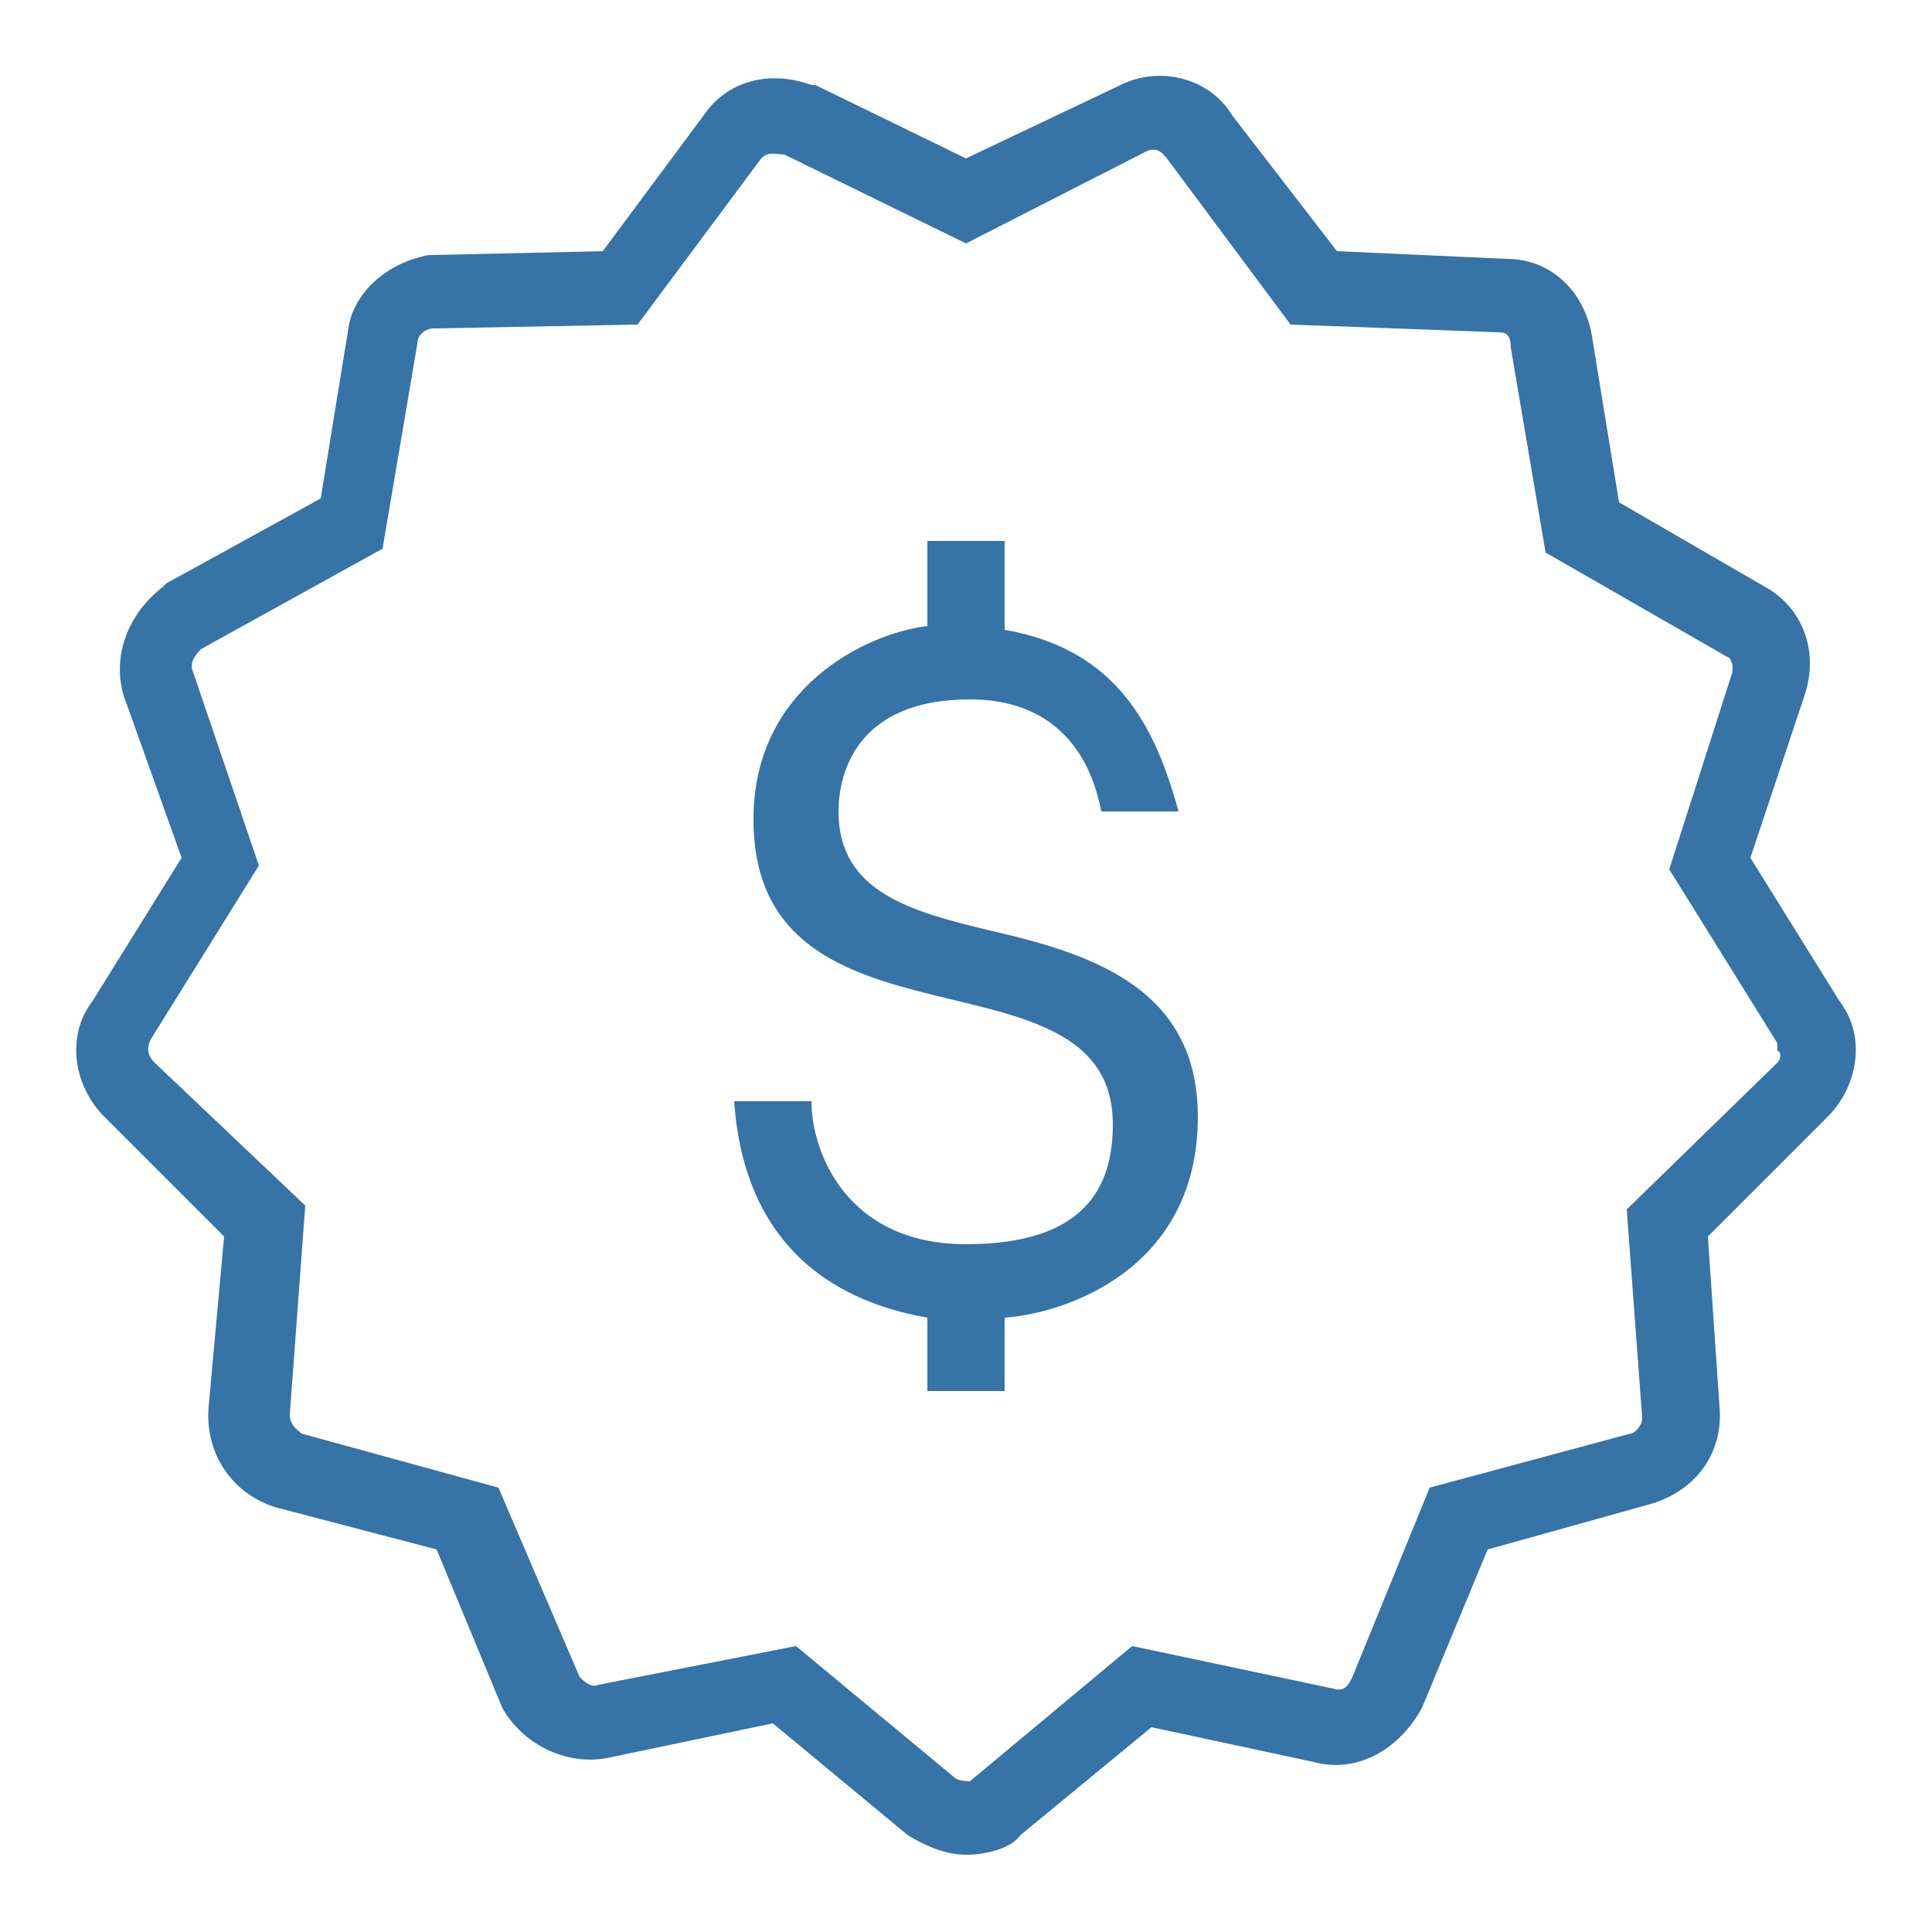
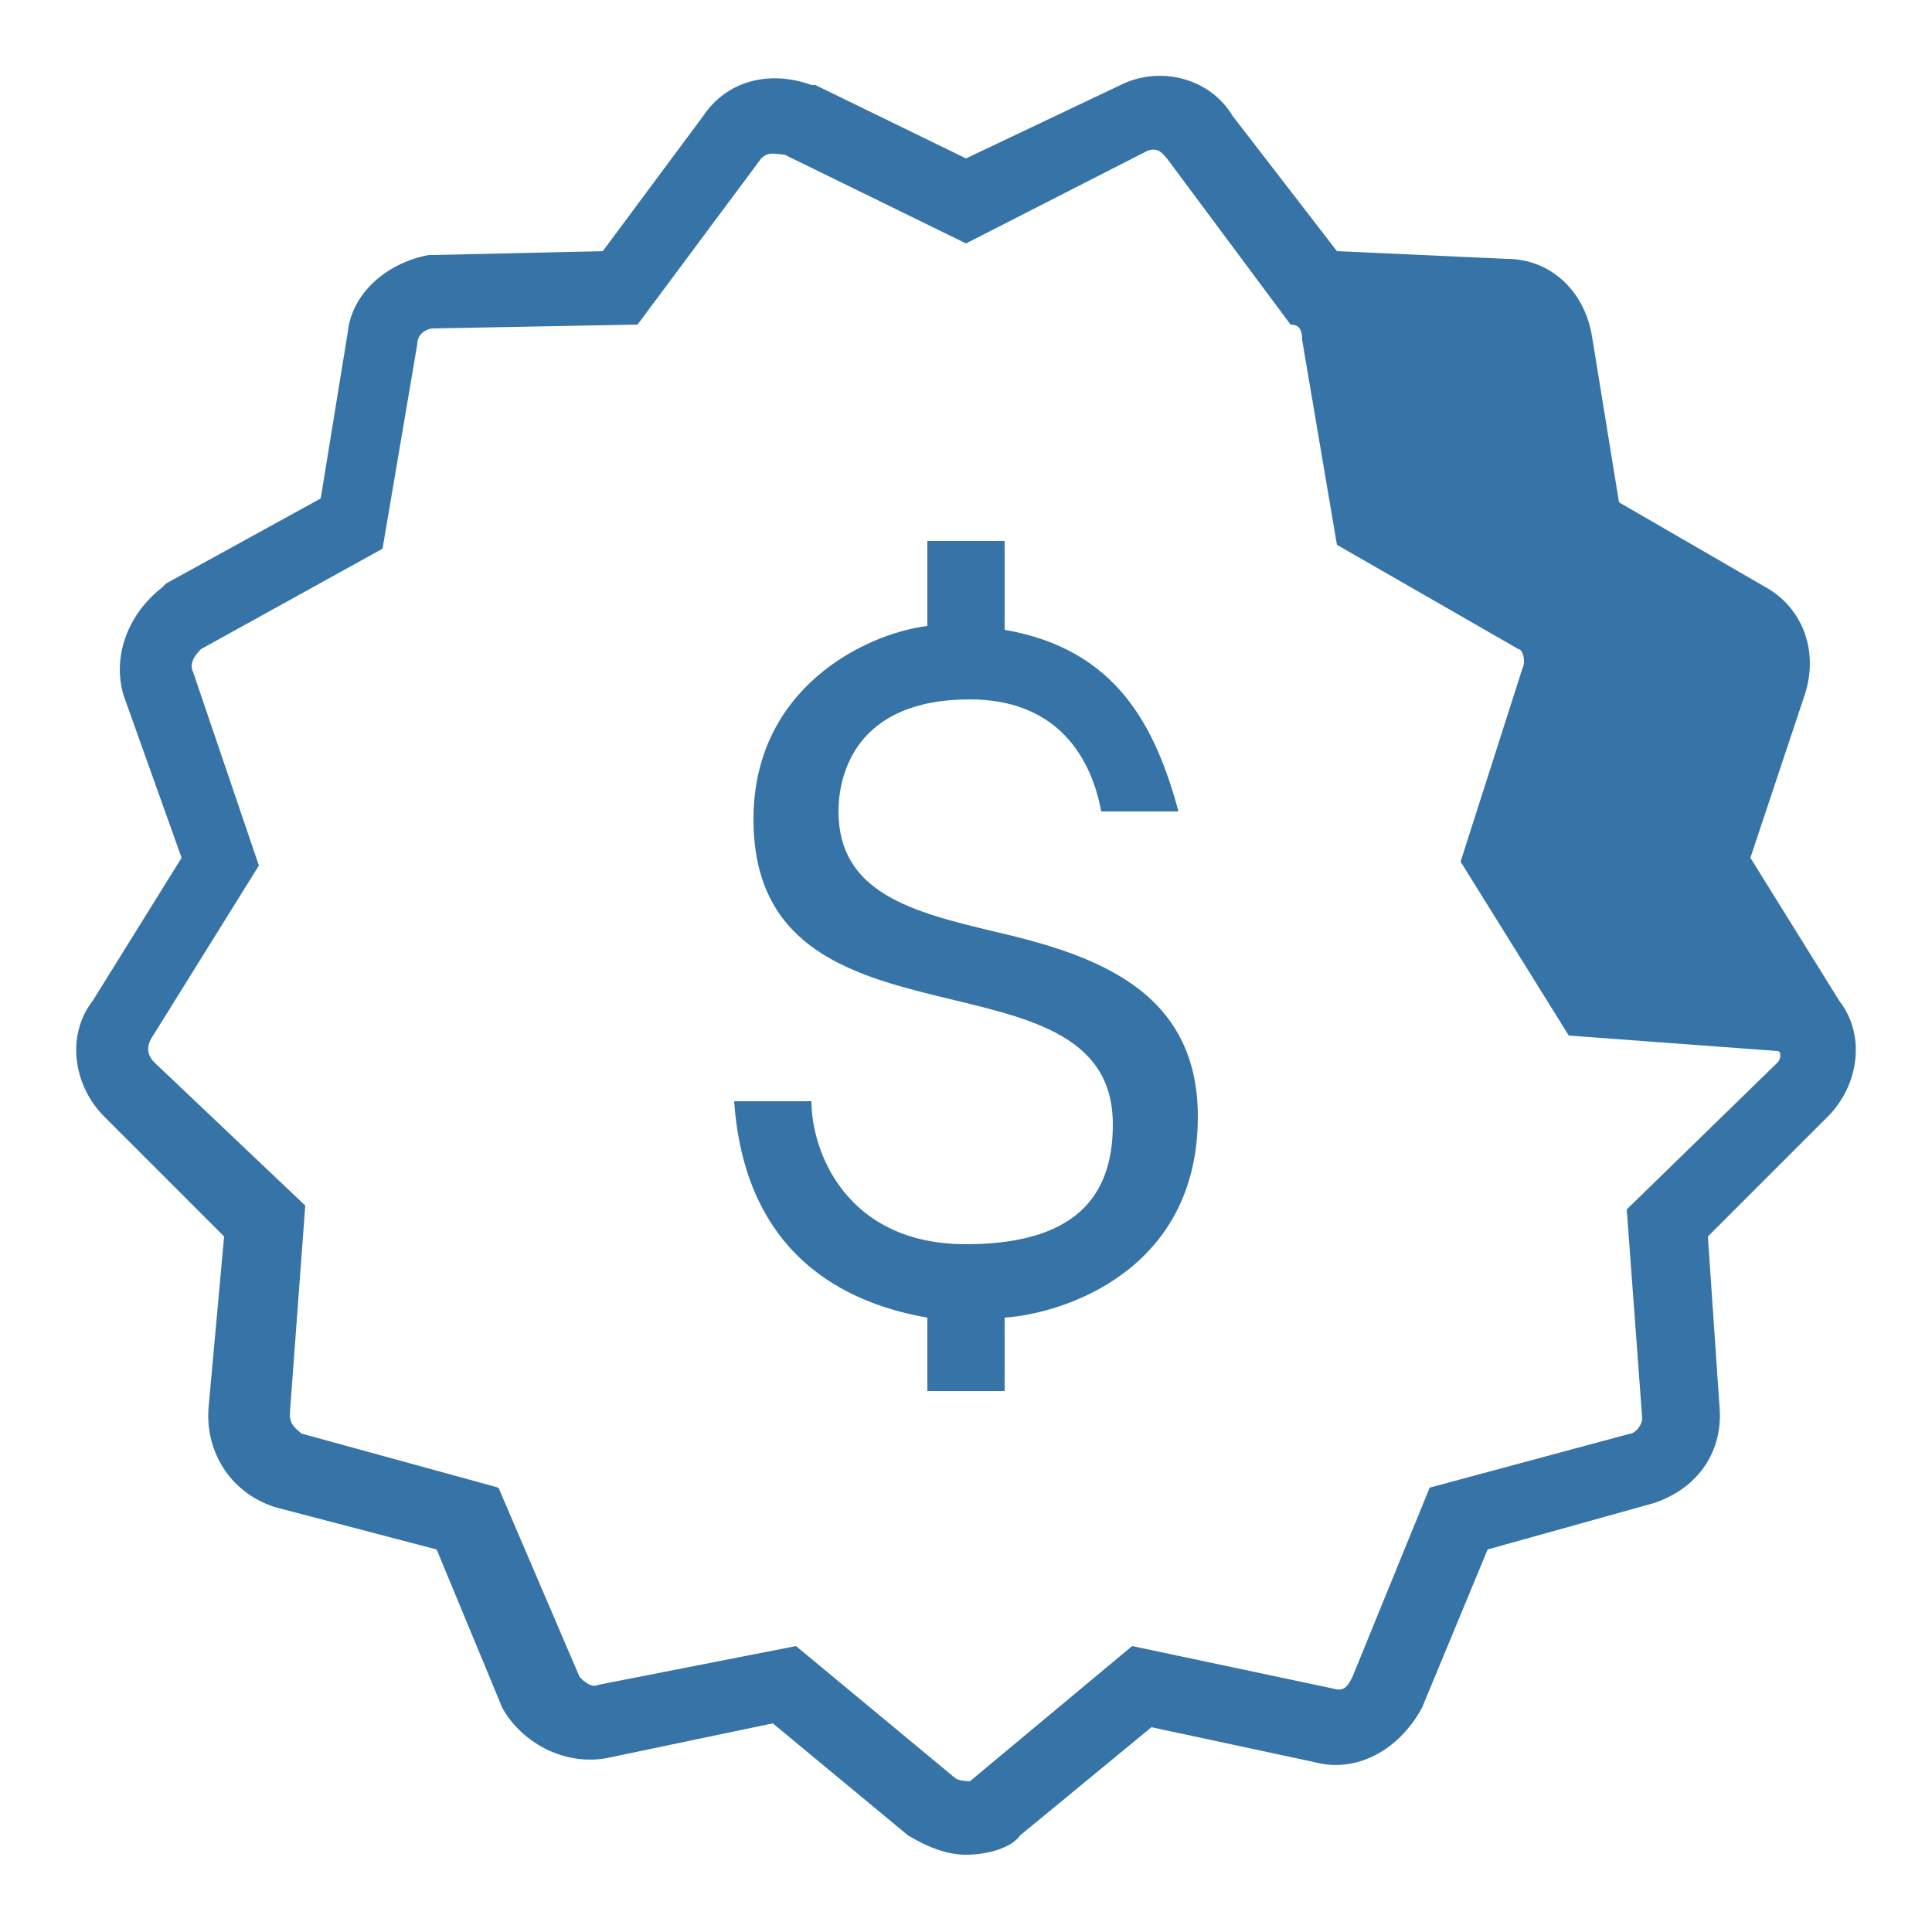
<svg xmlns="http://www.w3.org/2000/svg" version="1.1" id="Layer_1" x="0px" y="0px" viewBox="0 0 50 50" style="enable-background:new 0 0 50 50;" xml:space="preserve">
  <style type="text/css">
	.st0{fill:#3673A6;}
</style>
  <g>
    <g>
-       <path class="st0" d="M47.6,25.9l-2.3-3.7l1.4-4.2c0.4-1.2-0.1-2.3-1-2.8L41.9,13l-0.7-4.3c-0.2-1.2-1.1-2-2.2-2l-4.4-0.2L31.9,3    C31.3,2,30,1.7,29,2.2l-4,1.9l-3.9-1.9H21c-1.1-0.4-2.2-0.1-2.8,0.8l-2.6,3.5l-4.4,0.1h-0.1c-1.1,0.2-2,1-2.1,2l-0.7,4.3l-4,2.2    l-0.1,0.1C3.3,15.9,2.9,17,3.2,18l1.5,4.2l-2.3,3.7c-0.7,0.9-0.5,2.2,0.3,3L5.8,32l-0.4,4.4c-0.1,1.1,0.5,2.2,1.7,2.6l4.2,1.1    l1.7,4.1c0.5,0.9,1.6,1.5,2.7,1.3l4.3-0.9l3.5,2.9C24,47.8,24.5,48,25,48c0.6,0,1.2-0.2,1.4-0.5l3.4-2.8l4.2,0.9    c1.1,0.3,2.2-0.3,2.8-1.4l1.7-4.1l4.3-1.2c1.2-0.4,1.8-1.4,1.7-2.5L44.2,32l3.1-3.1C48.1,28.1,48.3,26.8,47.6,25.9z M46,27.5    l-3.9,3.8l0.4,5.4c0,0.2-0.2,0.4-0.3,0.4L37,38.5l-2,4.9c-0.1,0.2-0.2,0.4-0.5,0.3l-5.2-1.1l-4.2,3.5c0,0-0.3,0-0.4-0.1l-4.1-3.4    l-5.1,1c-0.2,0.1-0.4-0.1-0.5-0.2l-2.1-4.9l-5.1-1.4c-0.1-0.1-0.3-0.2-0.3-0.5l0.4-5.4L4,27.5c-0.2-0.2-0.2-0.4-0.1-0.6l2.8-4.5    l-1.7-5c-0.1-0.2,0-0.4,0.2-0.6l4.7-2.6l0.9-5.3c0-0.3,0.3-0.4,0.4-0.4l5.3-0.1l3.2-4.3C19.9,3.9,20.1,4,20.3,4L25,6.3l4.7-2.4    C30,3.8,30.1,4,30.2,4.1l3.2,4.3l5.4,0.2c0.2,0,0.3,0.1,0.3,0.4l0.9,5.3l4.7,2.7c0.1,0,0.2,0.3,0.1,0.5l-1.6,5l2.8,4.5L46,27.2    C46.1,27.2,46.1,27.4,46,27.5z M25.7,24.1c-2.1-0.5-4-1-4-3.1c0-0.9,0.4-2.9,3.4-2.9c2.1,0,3.1,1.3,3.4,2.9h2    c-0.6-2.2-1.6-4.2-4.5-4.7V14h-2v2.2c-1.6,0.2-4.5,1.6-4.5,5c0,6.4,9.3,3.1,9.3,7.9c0,1.6-0.7,3.1-3.8,3.1s-4-2.4-4-3.7h-2    c0.3,4.3,3.3,5.3,5,5.6V36h2v-1.9c1.5-0.1,5-1.2,5-5.2C31,25.6,28.3,24.7,25.7,24.1z" />
+       <path class="st0" d="M47.6,25.9l-2.3-3.7l1.4-4.2c0.4-1.2-0.1-2.3-1-2.8L41.9,13l-0.7-4.3c-0.2-1.2-1.1-2-2.2-2l-4.4-0.2L31.9,3    C31.3,2,30,1.7,29,2.2l-4,1.9l-3.9-1.9H21c-1.1-0.4-2.2-0.1-2.8,0.8l-2.6,3.5l-4.4,0.1h-0.1c-1.1,0.2-2,1-2.1,2l-0.7,4.3l-4,2.2    l-0.1,0.1C3.3,15.9,2.9,17,3.2,18l1.5,4.2l-2.3,3.7c-0.7,0.9-0.5,2.2,0.3,3L5.8,32l-0.4,4.4c-0.1,1.1,0.5,2.2,1.7,2.6l4.2,1.1    l1.7,4.1c0.5,0.9,1.6,1.5,2.7,1.3l4.3-0.9l3.5,2.9C24,47.8,24.5,48,25,48c0.6,0,1.2-0.2,1.4-0.5l3.4-2.8l4.2,0.9    c1.1,0.3,2.2-0.3,2.8-1.4l1.7-4.1l4.3-1.2c1.2-0.4,1.8-1.4,1.7-2.5L44.2,32l3.1-3.1C48.1,28.1,48.3,26.8,47.6,25.9z M46,27.5    l-3.9,3.8l0.4,5.4c0,0.2-0.2,0.4-0.3,0.4L37,38.5l-2,4.9c-0.1,0.2-0.2,0.4-0.5,0.3l-5.2-1.1l-4.2,3.5c0,0-0.3,0-0.4-0.1l-4.1-3.4    l-5.1,1c-0.2,0.1-0.4-0.1-0.5-0.2l-2.1-4.9l-5.1-1.4c-0.1-0.1-0.3-0.2-0.3-0.5l0.4-5.4L4,27.5c-0.2-0.2-0.2-0.4-0.1-0.6l2.8-4.5    l-1.7-5c-0.1-0.2,0-0.4,0.2-0.6l4.7-2.6l0.9-5.3c0-0.3,0.3-0.4,0.4-0.4l5.3-0.1l3.2-4.3C19.9,3.9,20.1,4,20.3,4L25,6.3l4.7-2.4    C30,3.8,30.1,4,30.2,4.1l3.2,4.3c0.2,0,0.3,0.1,0.3,0.4l0.9,5.3l4.7,2.7c0.1,0,0.2,0.3,0.1,0.5l-1.6,5l2.8,4.5L46,27.2    C46.1,27.2,46.1,27.4,46,27.5z M25.7,24.1c-2.1-0.5-4-1-4-3.1c0-0.9,0.4-2.9,3.4-2.9c2.1,0,3.1,1.3,3.4,2.9h2    c-0.6-2.2-1.6-4.2-4.5-4.7V14h-2v2.2c-1.6,0.2-4.5,1.6-4.5,5c0,6.4,9.3,3.1,9.3,7.9c0,1.6-0.7,3.1-3.8,3.1s-4-2.4-4-3.7h-2    c0.3,4.3,3.3,5.3,5,5.6V36h2v-1.9c1.5-0.1,5-1.2,5-5.2C31,25.6,28.3,24.7,25.7,24.1z" />
    </g>
  </g>
</svg>